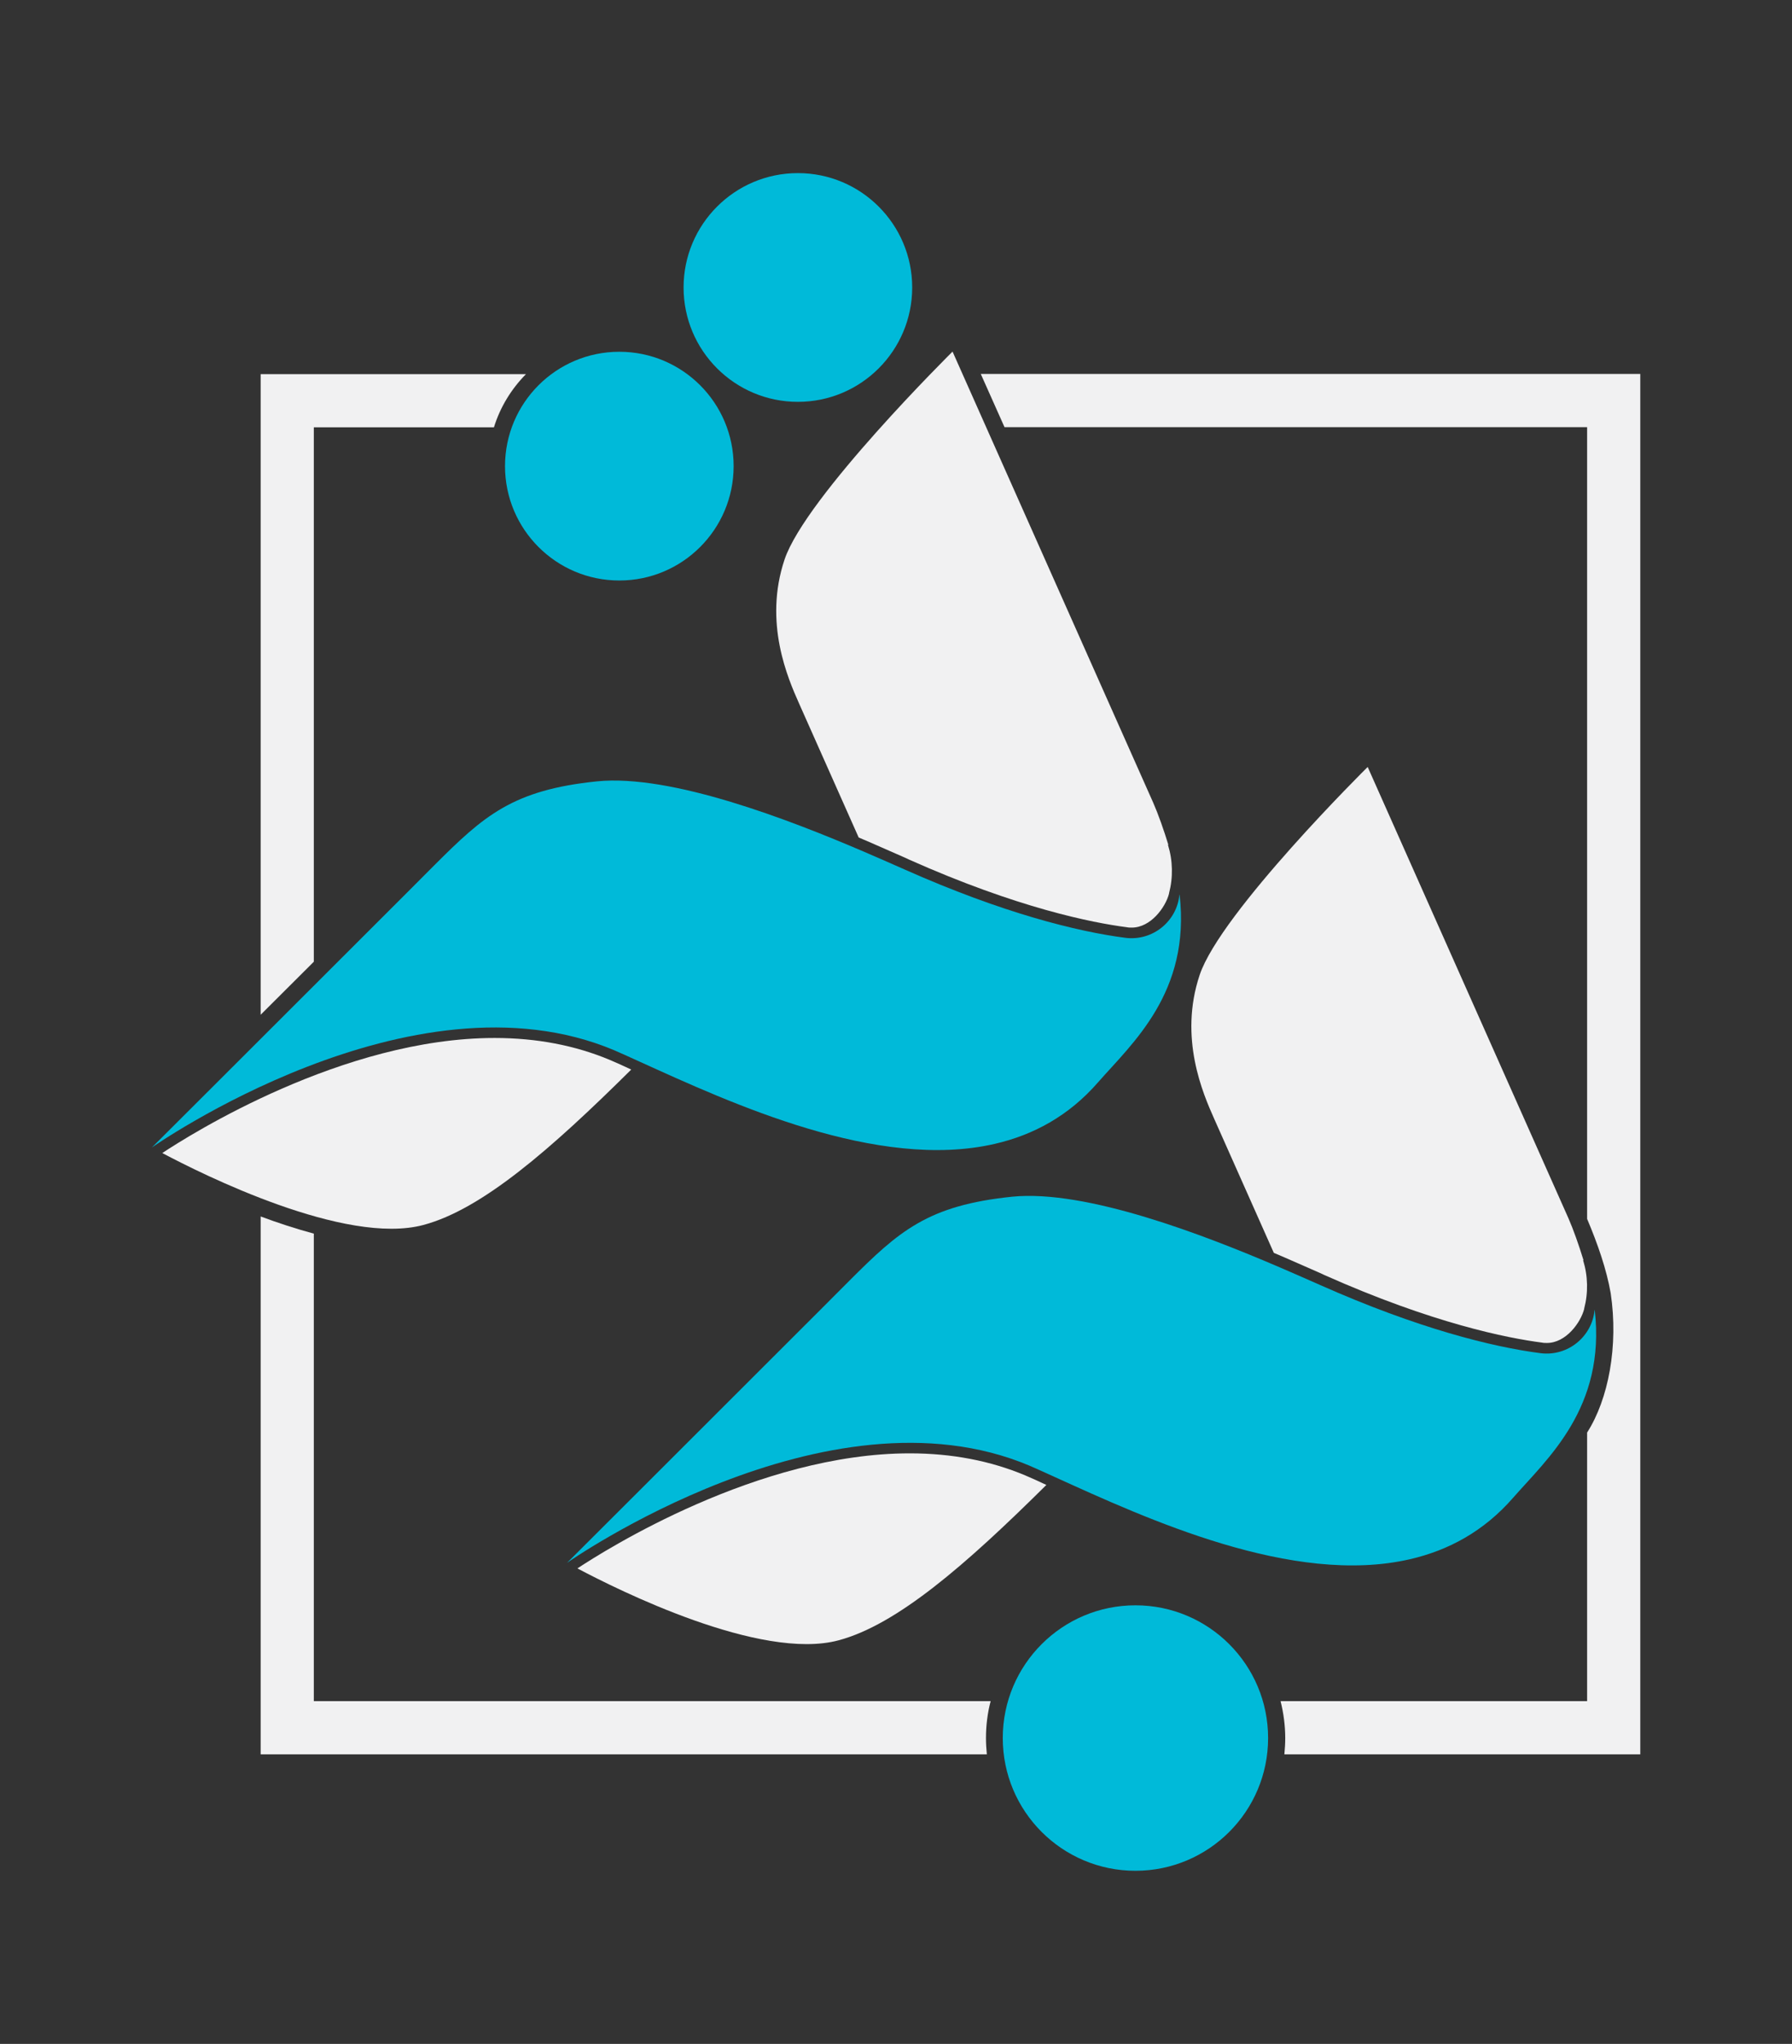
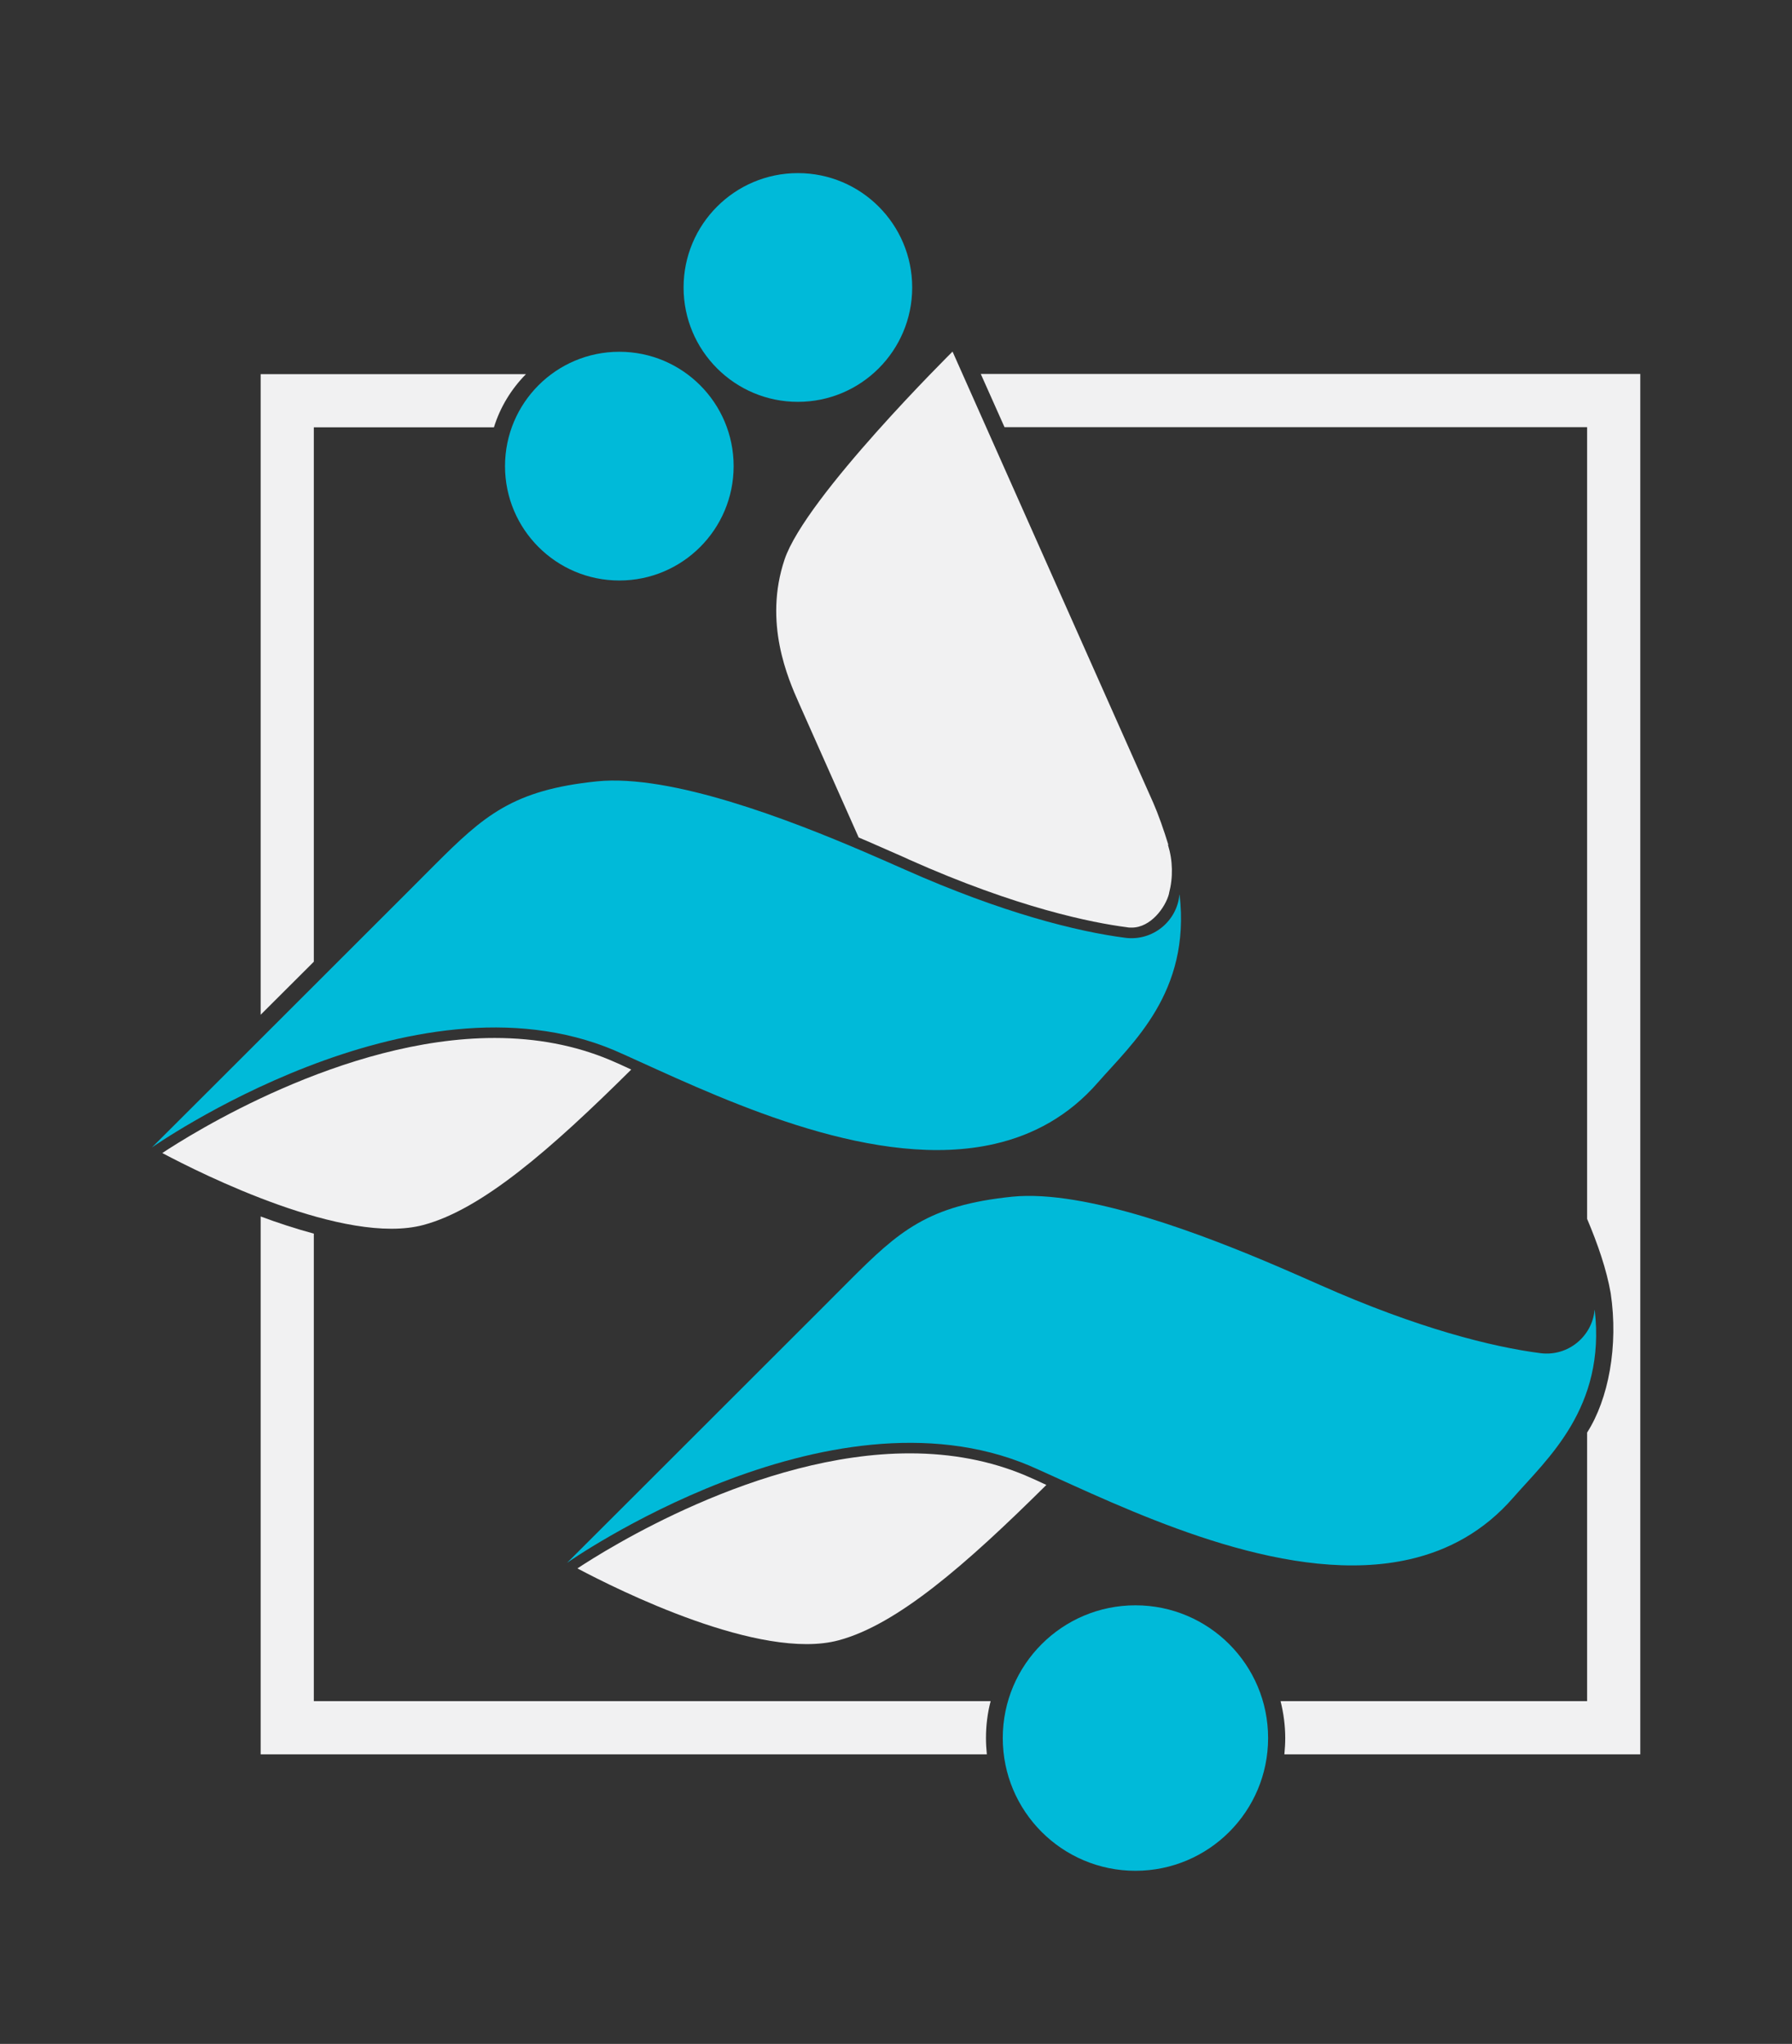
<svg xmlns="http://www.w3.org/2000/svg" id="Layer_1" version="1.1" viewBox="0 0 103.47 117.95">
  <rect x="0" y="0" width="103.47" height="117.95" fill="#333333" stroke="none" />
  <defs>
    <style>
      .st0 {
        fill: #00bad9;
      }

      .st1 {
        fill: #f1f1f2;
      }
    </style>
  </defs>
  <path class="st1" d="M56.63,21.58l1.37,3.07h33.64v45.69c.63,1.49,1.12,2.92,1.36,4.28.46,3.05-.13,6.13-1.36,8.05v15.5h-17.7c.17.68.27,1.4.27,2.13,0,.32-.02.63-.05.94h20.55V21.58h-38.08ZM15.05,21.58v36.98c1.01-1.01,2.06-2.05,3.07-3.06v-30.84h10.4c.36-1.17,1.01-2.22,1.85-3.07h-15.32Z" />
  <path class="st1" d="M56.93,100.3c0,.32.02.63.05.94H15.05v-31.04c.99.37,2.03.71,3.07.99v26.98h39.08c-.18.68-.27,1.4-.27,2.13Z" />
  <g>
    <path class="st1" d="M67.44,48.76c.28.91.3,1.87.06,2.79v.02c-.2.78-1.05,1.96-2.15,1.96-.09,0-.19,0-.28-.02-2.01-.26-6.31-1.11-12.57-3.9l-.28-.13c-.59-.26-1.27-.56-2.03-.89-.2-.09-.41-.17-.61-.26-1.8-4.04-3.22-7.23-3.44-7.73-.65-1.46-2.06-4.67-.84-8.31,1.21-3.61,9.7-12,9.7-12l11.59,26.04c.29.66.61,1.57.87,2.42h-.02Z" />
    <path class="st1" d="M36.45,61.72c-4.68,4.64-8.63,8.07-12,8.97-4.51,1.21-12.78-2.93-15.08-4.15,1.59-1.05,10.42-6.64,19.19-6.64,2.43,0,4.66.43,6.66,1.27.38.16.82.36,1.22.55h0Z" />
    <circle class="st0" cx="46.07" cy="16.59" r="6.6" />
    <circle class="st0" cx="65.56" cy="100.3" r="7.66" />
    <circle class="st0" cx="35.76" cy="26.9" r="6.6" />
    <path class="st0" d="M68.11,51.63c.65,5.64-2.74,8.58-4.71,10.83-1.69,1.94-3.74,3.04-5.96,3.55-6.77,1.56-15.21-2.34-20.52-4.75-.46-.21-.99-.45-1.45-.65-11.71-4.94-26.7,5.61-26.7,5.61,0,0,7.14-7.12,12.12-12.1,1.85-1.85,3.41-3.4,4.18-4.18,2.87-2.87,4.53-4.35,9.4-4.85,4.28-.43,11.13,2.22,15.46,4.08.89.38,1.67.73,2.31,1.01,5.65,2.51,9.95,3.58,12.74,3.94,1.59.2,2.98-.97,3.12-2.49h0Z" />
-     <path class="st1" d="M91.41,72.73c.28.91.3,1.87.06,2.79v.02c-.2.78-1.05,1.96-2.15,1.96-.09,0-.19,0-.28-.02-2.01-.26-6.31-1.11-12.57-3.9l-.28-.13c-.59-.26-1.27-.56-2.03-.89-.2-.09-.41-.17-.61-.26-1.8-4.04-3.22-7.23-3.44-7.73-.65-1.46-2.06-4.67-.84-8.31,1.21-3.61,9.7-12,9.7-12l11.59,26.04c.29.66.61,1.57.87,2.42h-.02Z" />
    <path class="st1" d="M60.42,85.69c-4.68,4.64-8.63,8.07-12,8.97-4.51,1.21-12.78-2.93-15.08-4.15,1.59-1.05,10.42-6.64,19.19-6.64,2.43,0,4.66.43,6.66,1.27.38.16.82.36,1.22.55h0Z" />
    <path class="st0" d="M92.08,75.6c.65,5.64-2.74,8.58-4.71,10.83-1.69,1.94-3.74,3.04-5.96,3.55-6.77,1.56-15.21-2.34-20.52-4.75-.46-.21-.99-.45-1.45-.65-11.71-4.94-26.7,5.61-26.7,5.61,0,0,7.14-7.12,12.12-12.1,1.85-1.85,3.41-3.4,4.18-4.18,2.87-2.87,4.53-4.35,9.4-4.85,4.28-.43,11.13,2.22,15.46,4.08.89.38,1.67.73,2.31,1.01,5.65,2.51,9.95,3.58,12.74,3.94,1.59.2,2.98-.97,3.12-2.49h.01Z" />
  </g>
</svg>